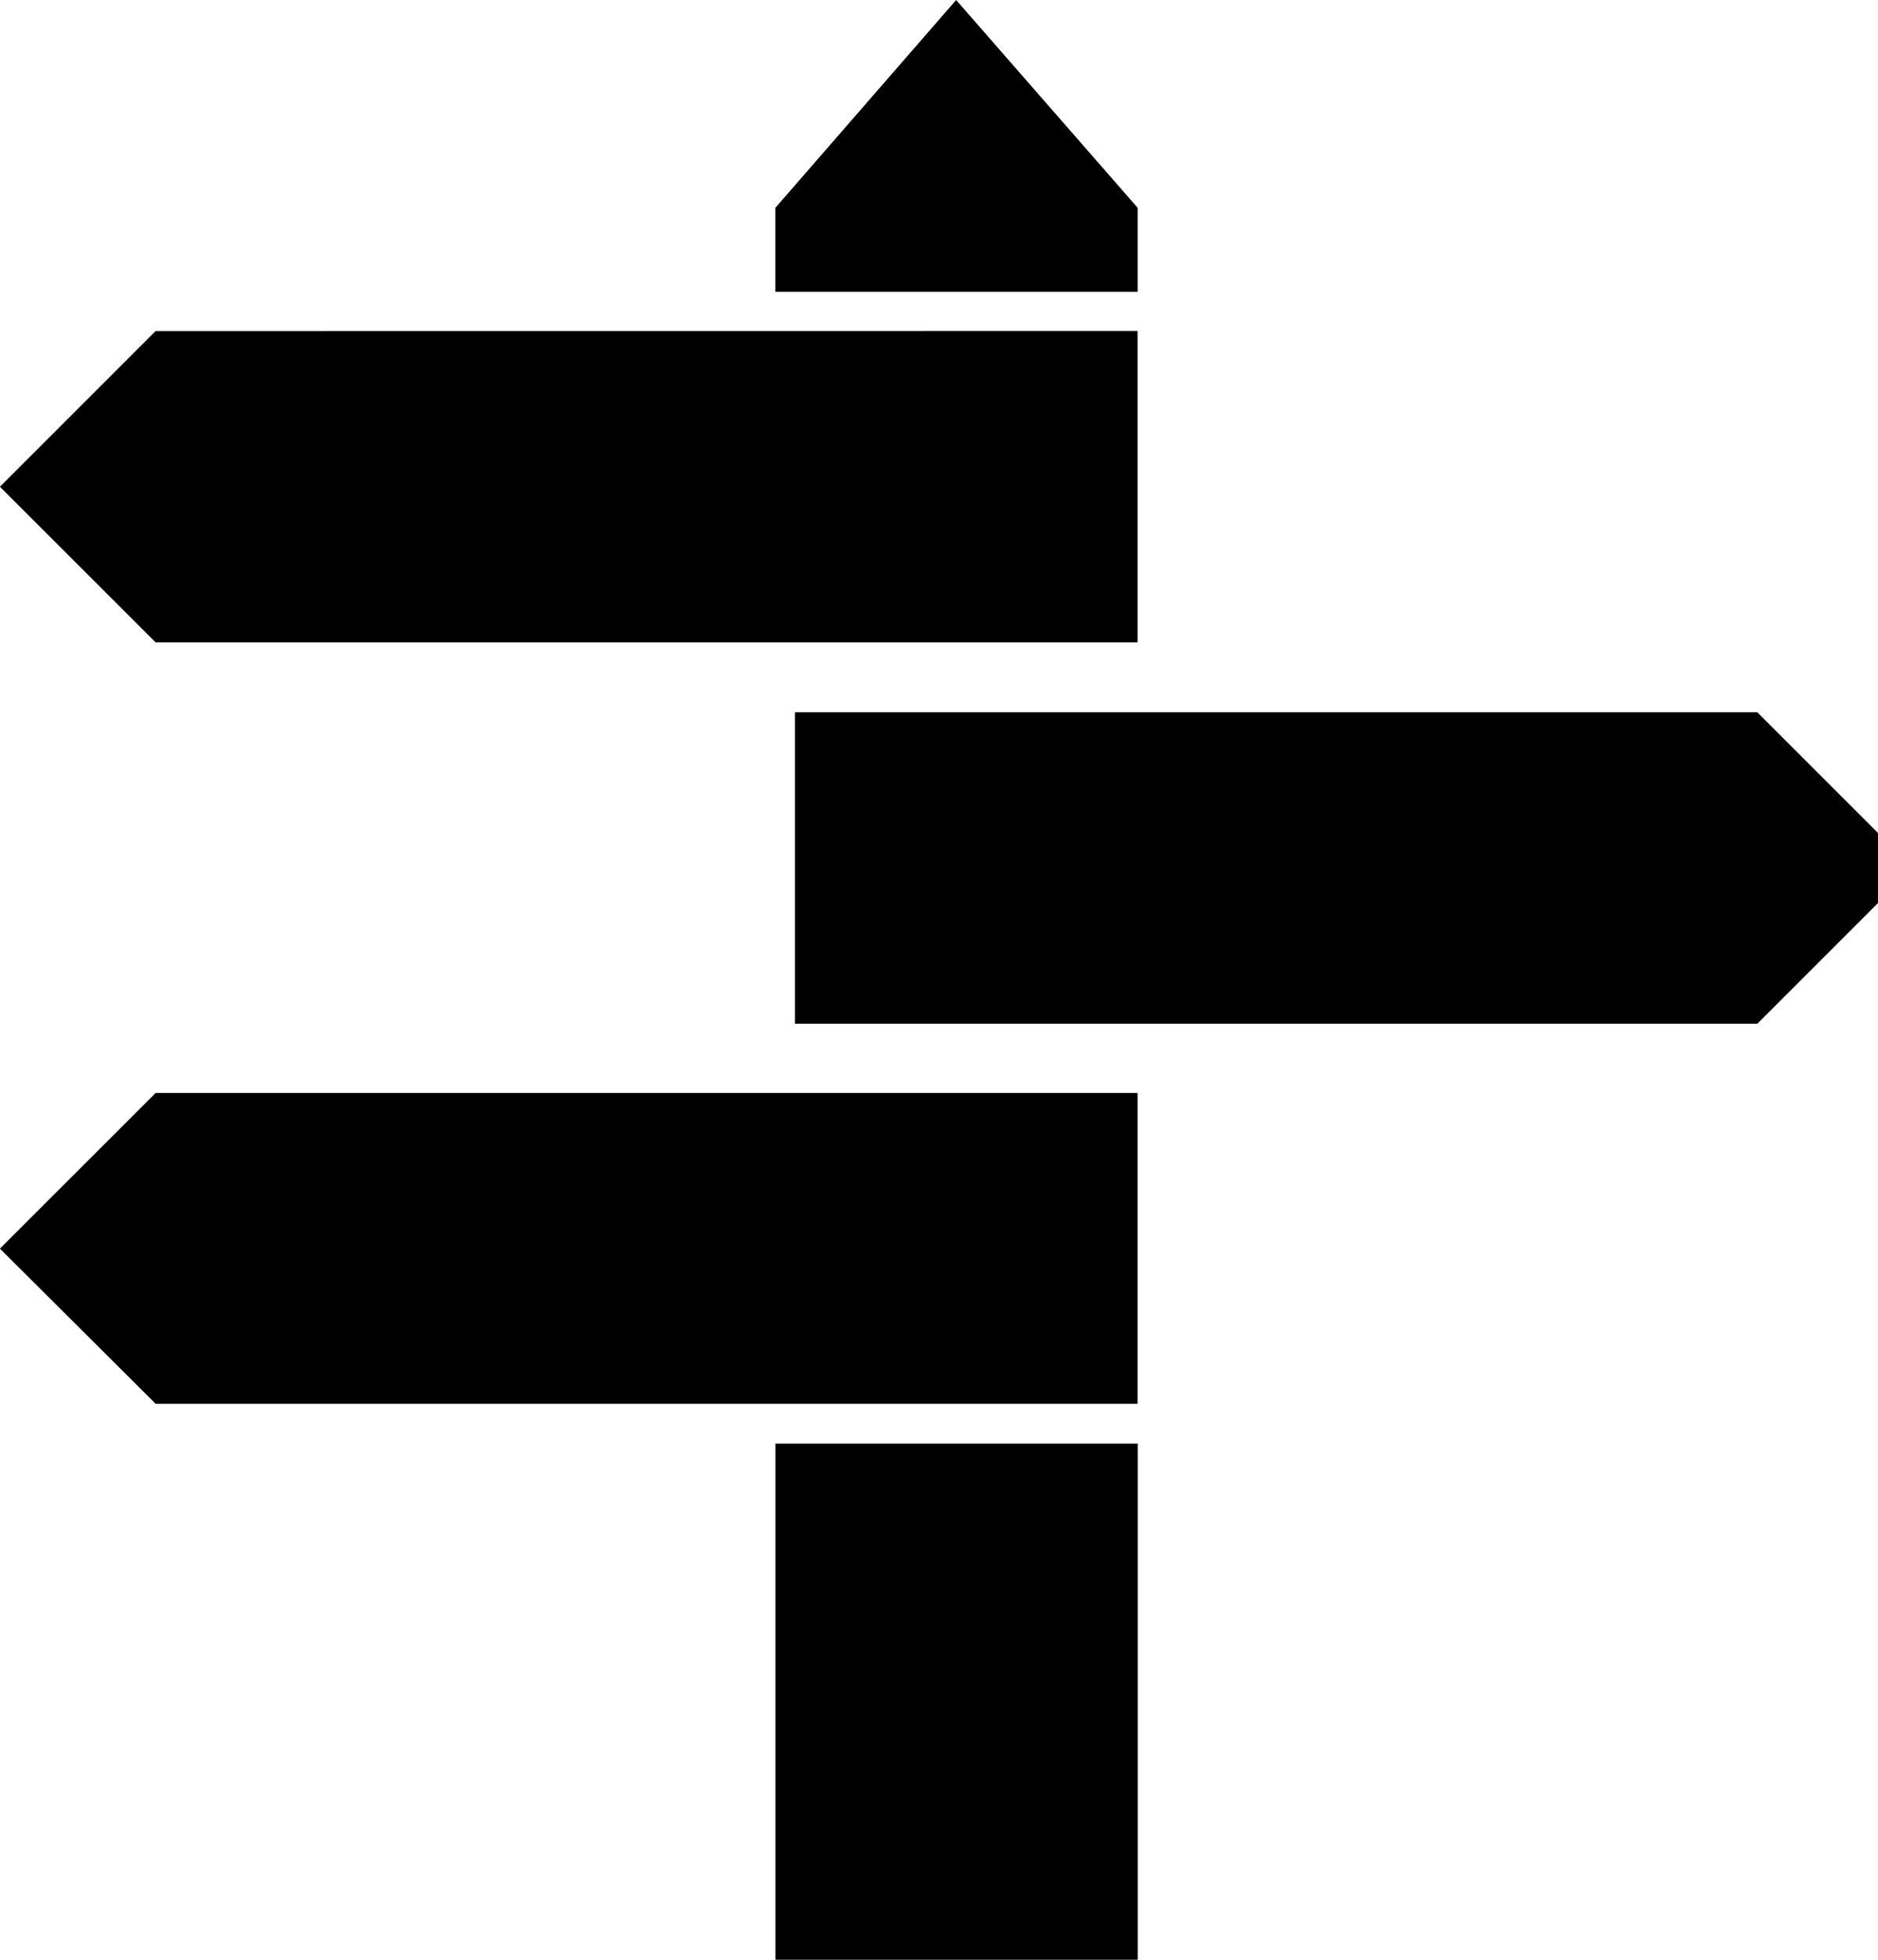
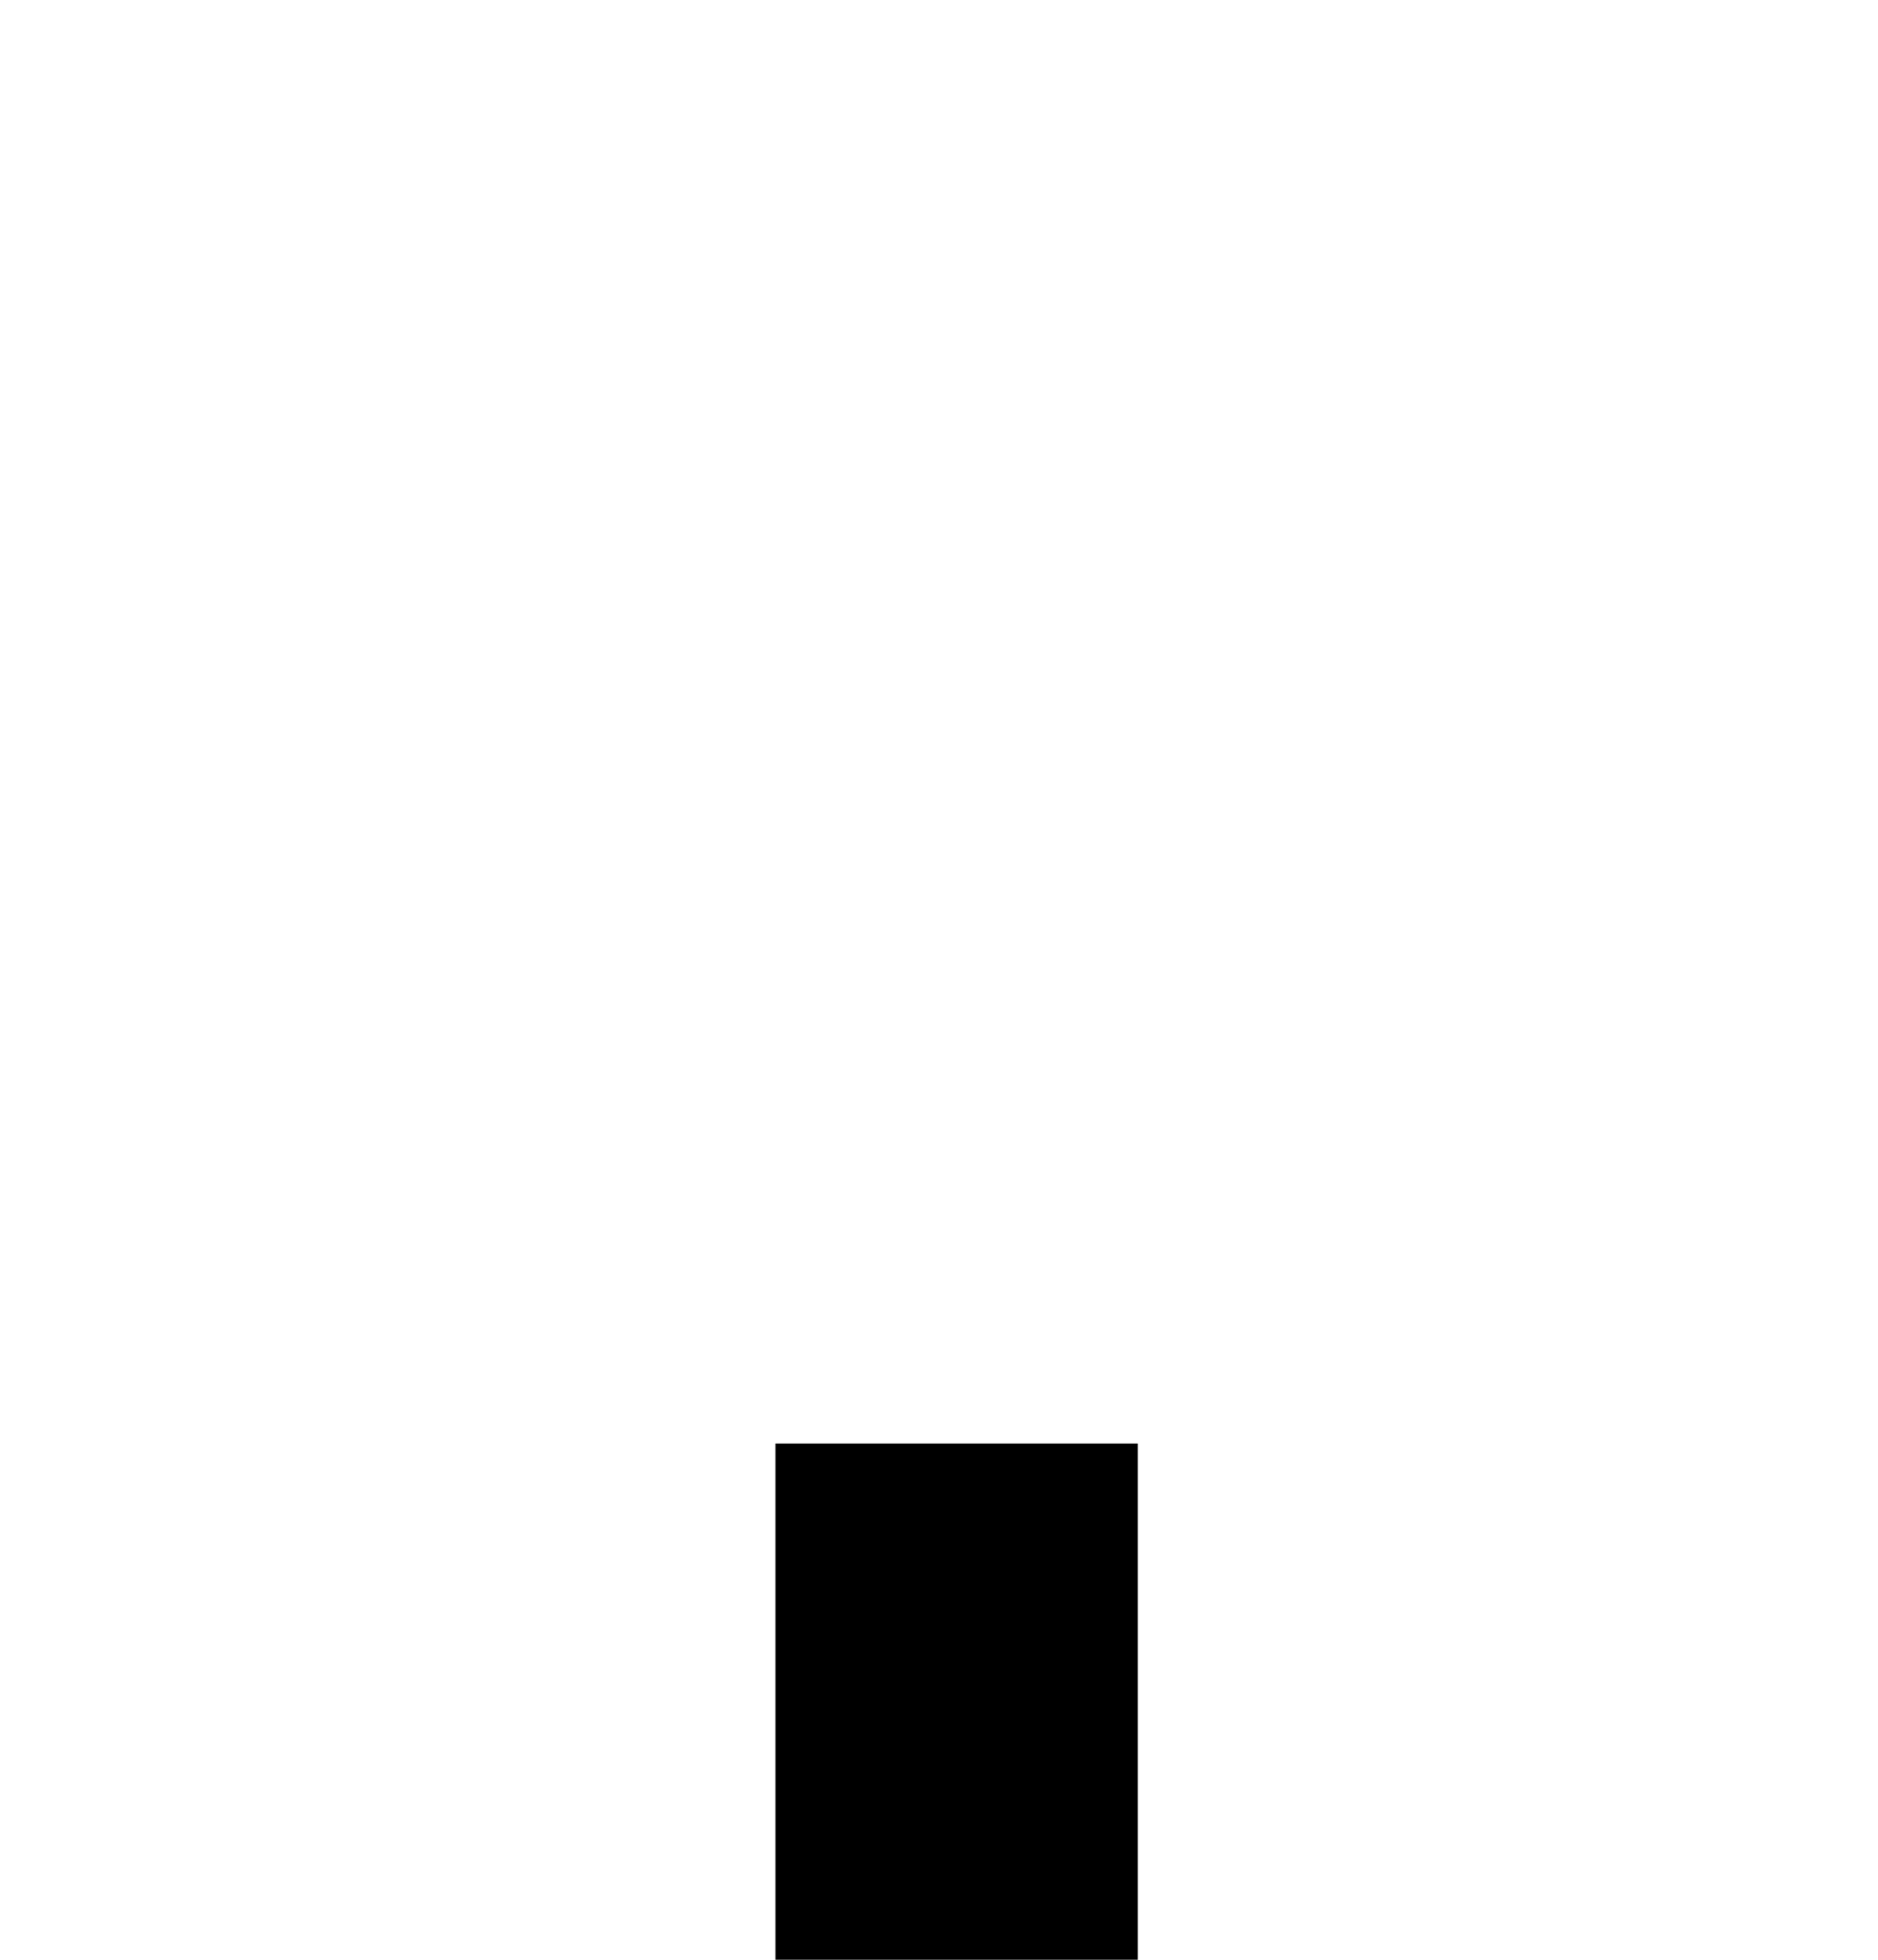
<svg xmlns="http://www.w3.org/2000/svg" viewBox="0 0 23 24" fill="currentColor">
  <path d="m9.497 17.679h4.437v6.321h-4.437z" />
-   <path d="m1.906 4.054-1.907 1.907 1.907 1.906h12.026v-3.814z" />
-   <path d="m1.906 13.385-1.907 1.906 1.907 1.9h12.026v-3.806z" />
-   <path d="m21.522 8.723h-11.786v3.814h11.786l1.907-1.907z" />
-   <path d="m11.71 0-2.214 2.545v1.028h4.437v-1.028z" />
</svg>